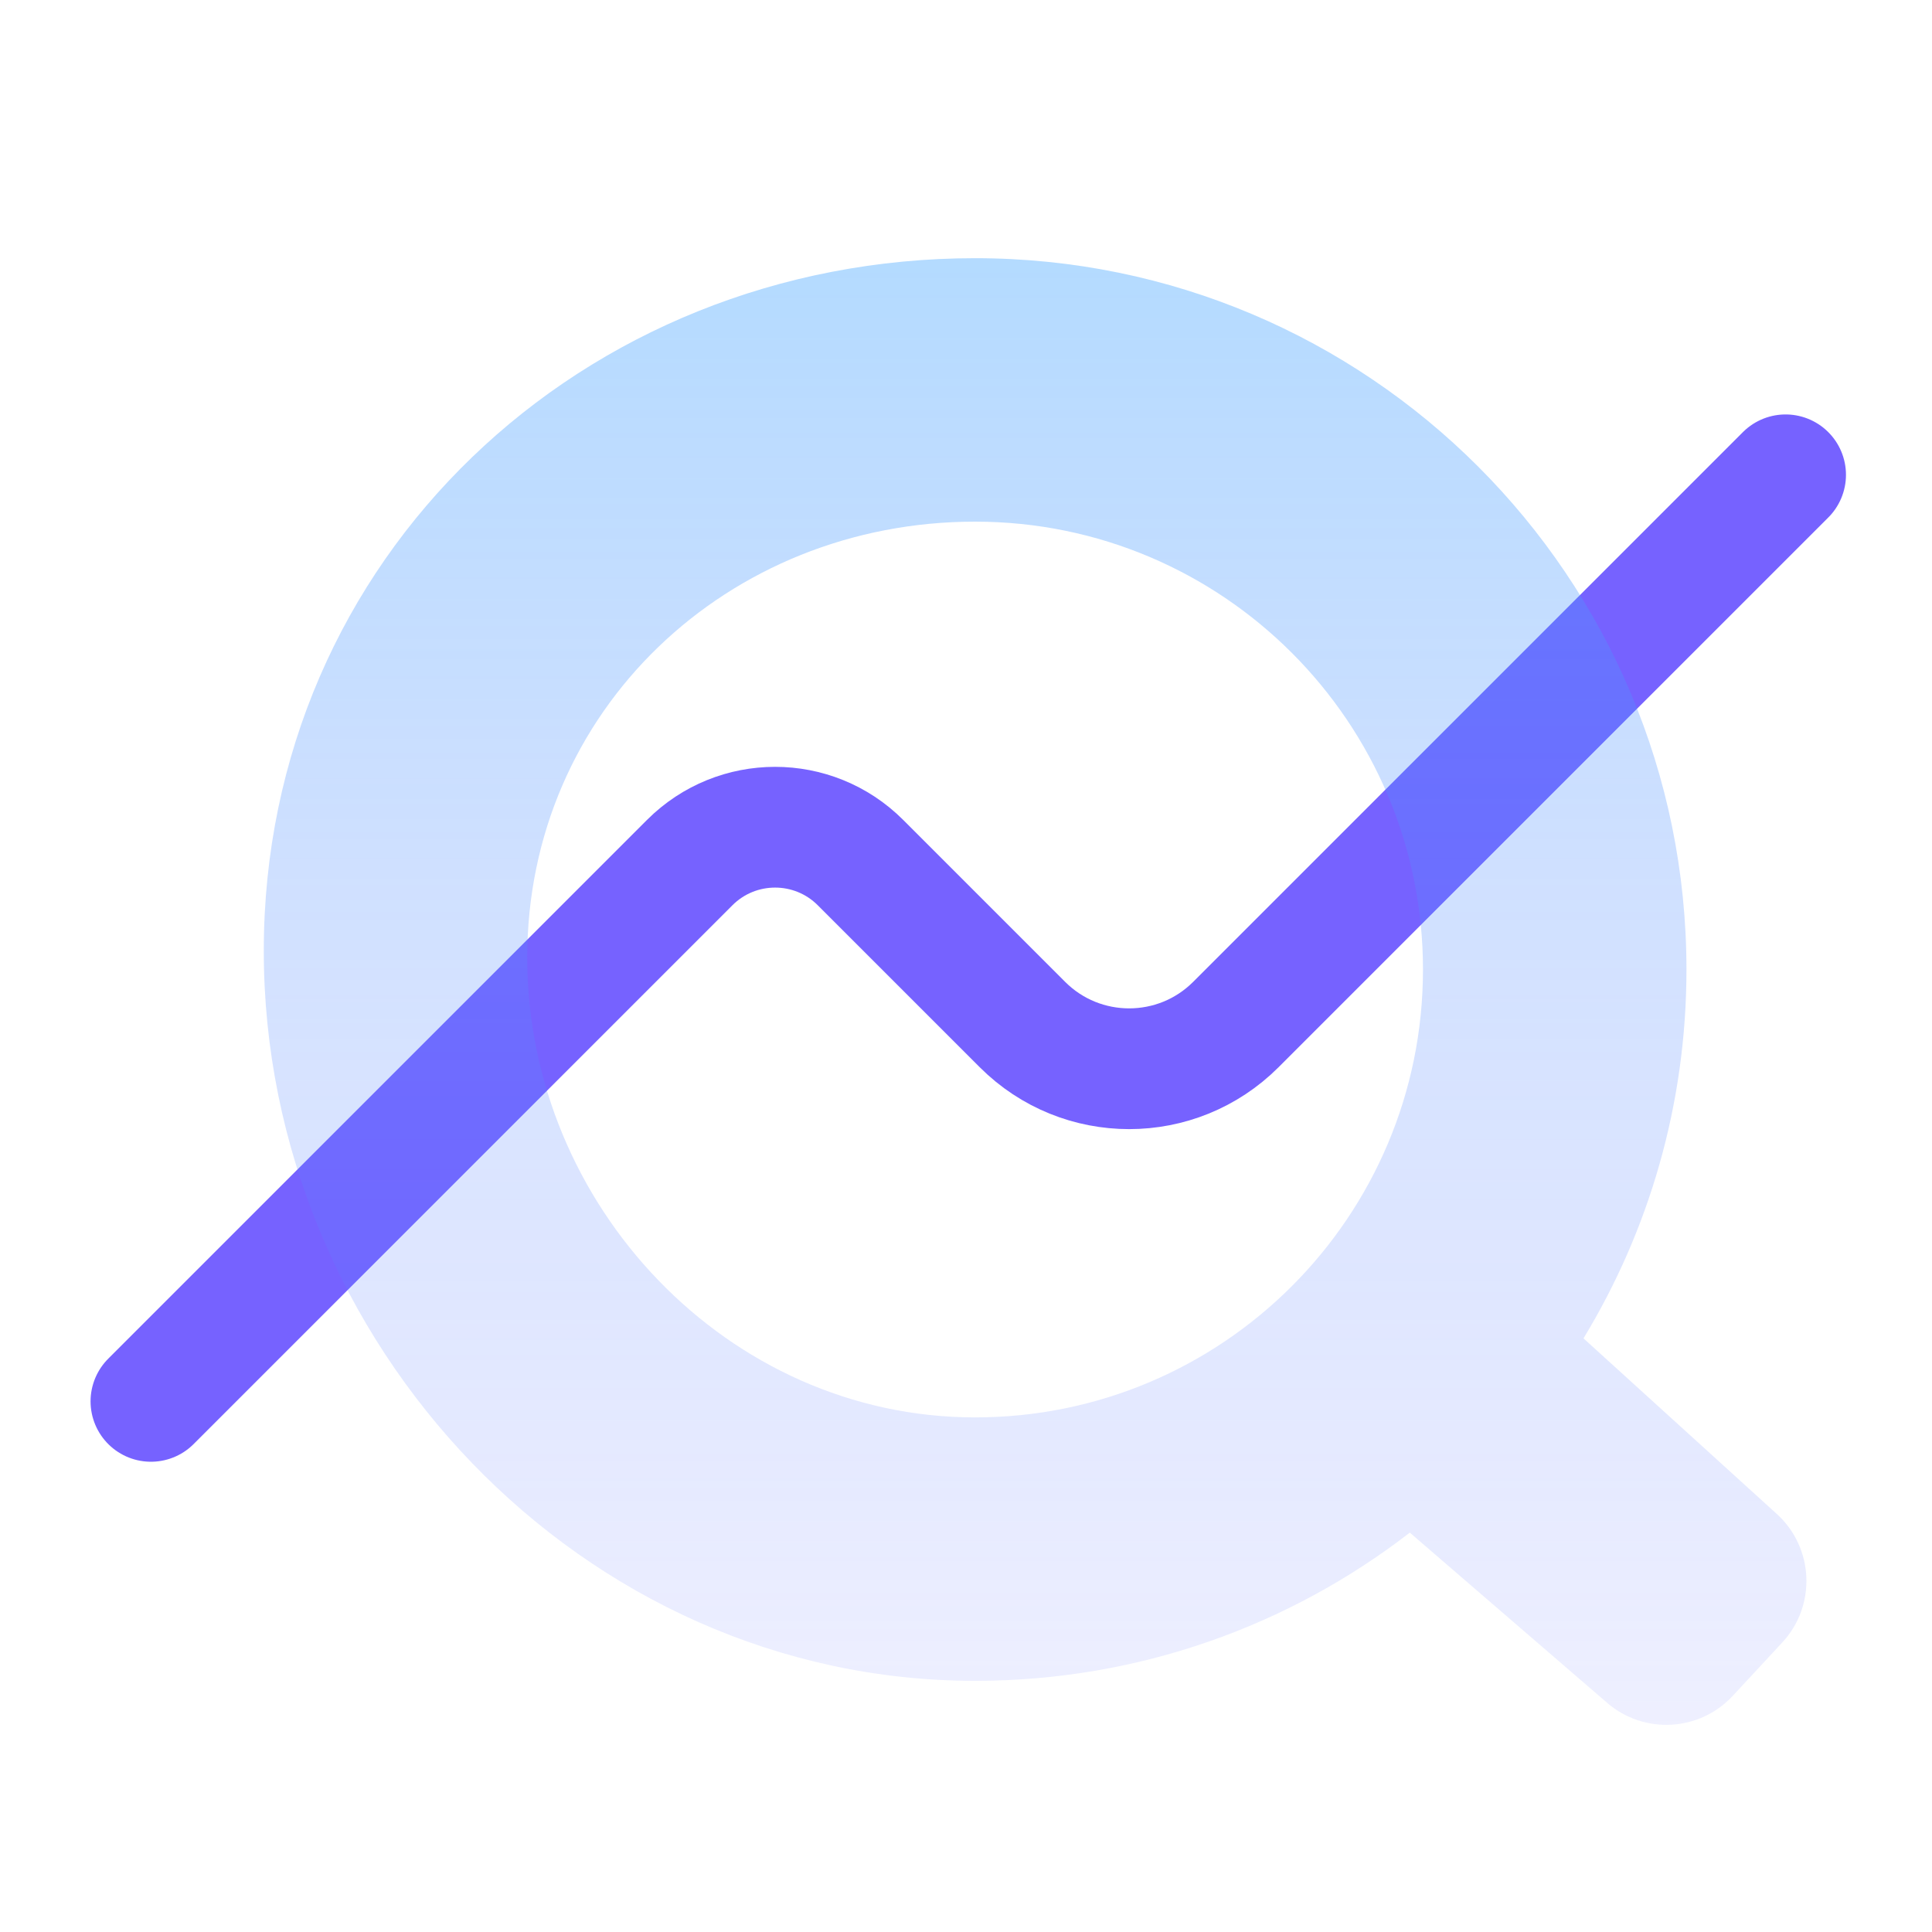
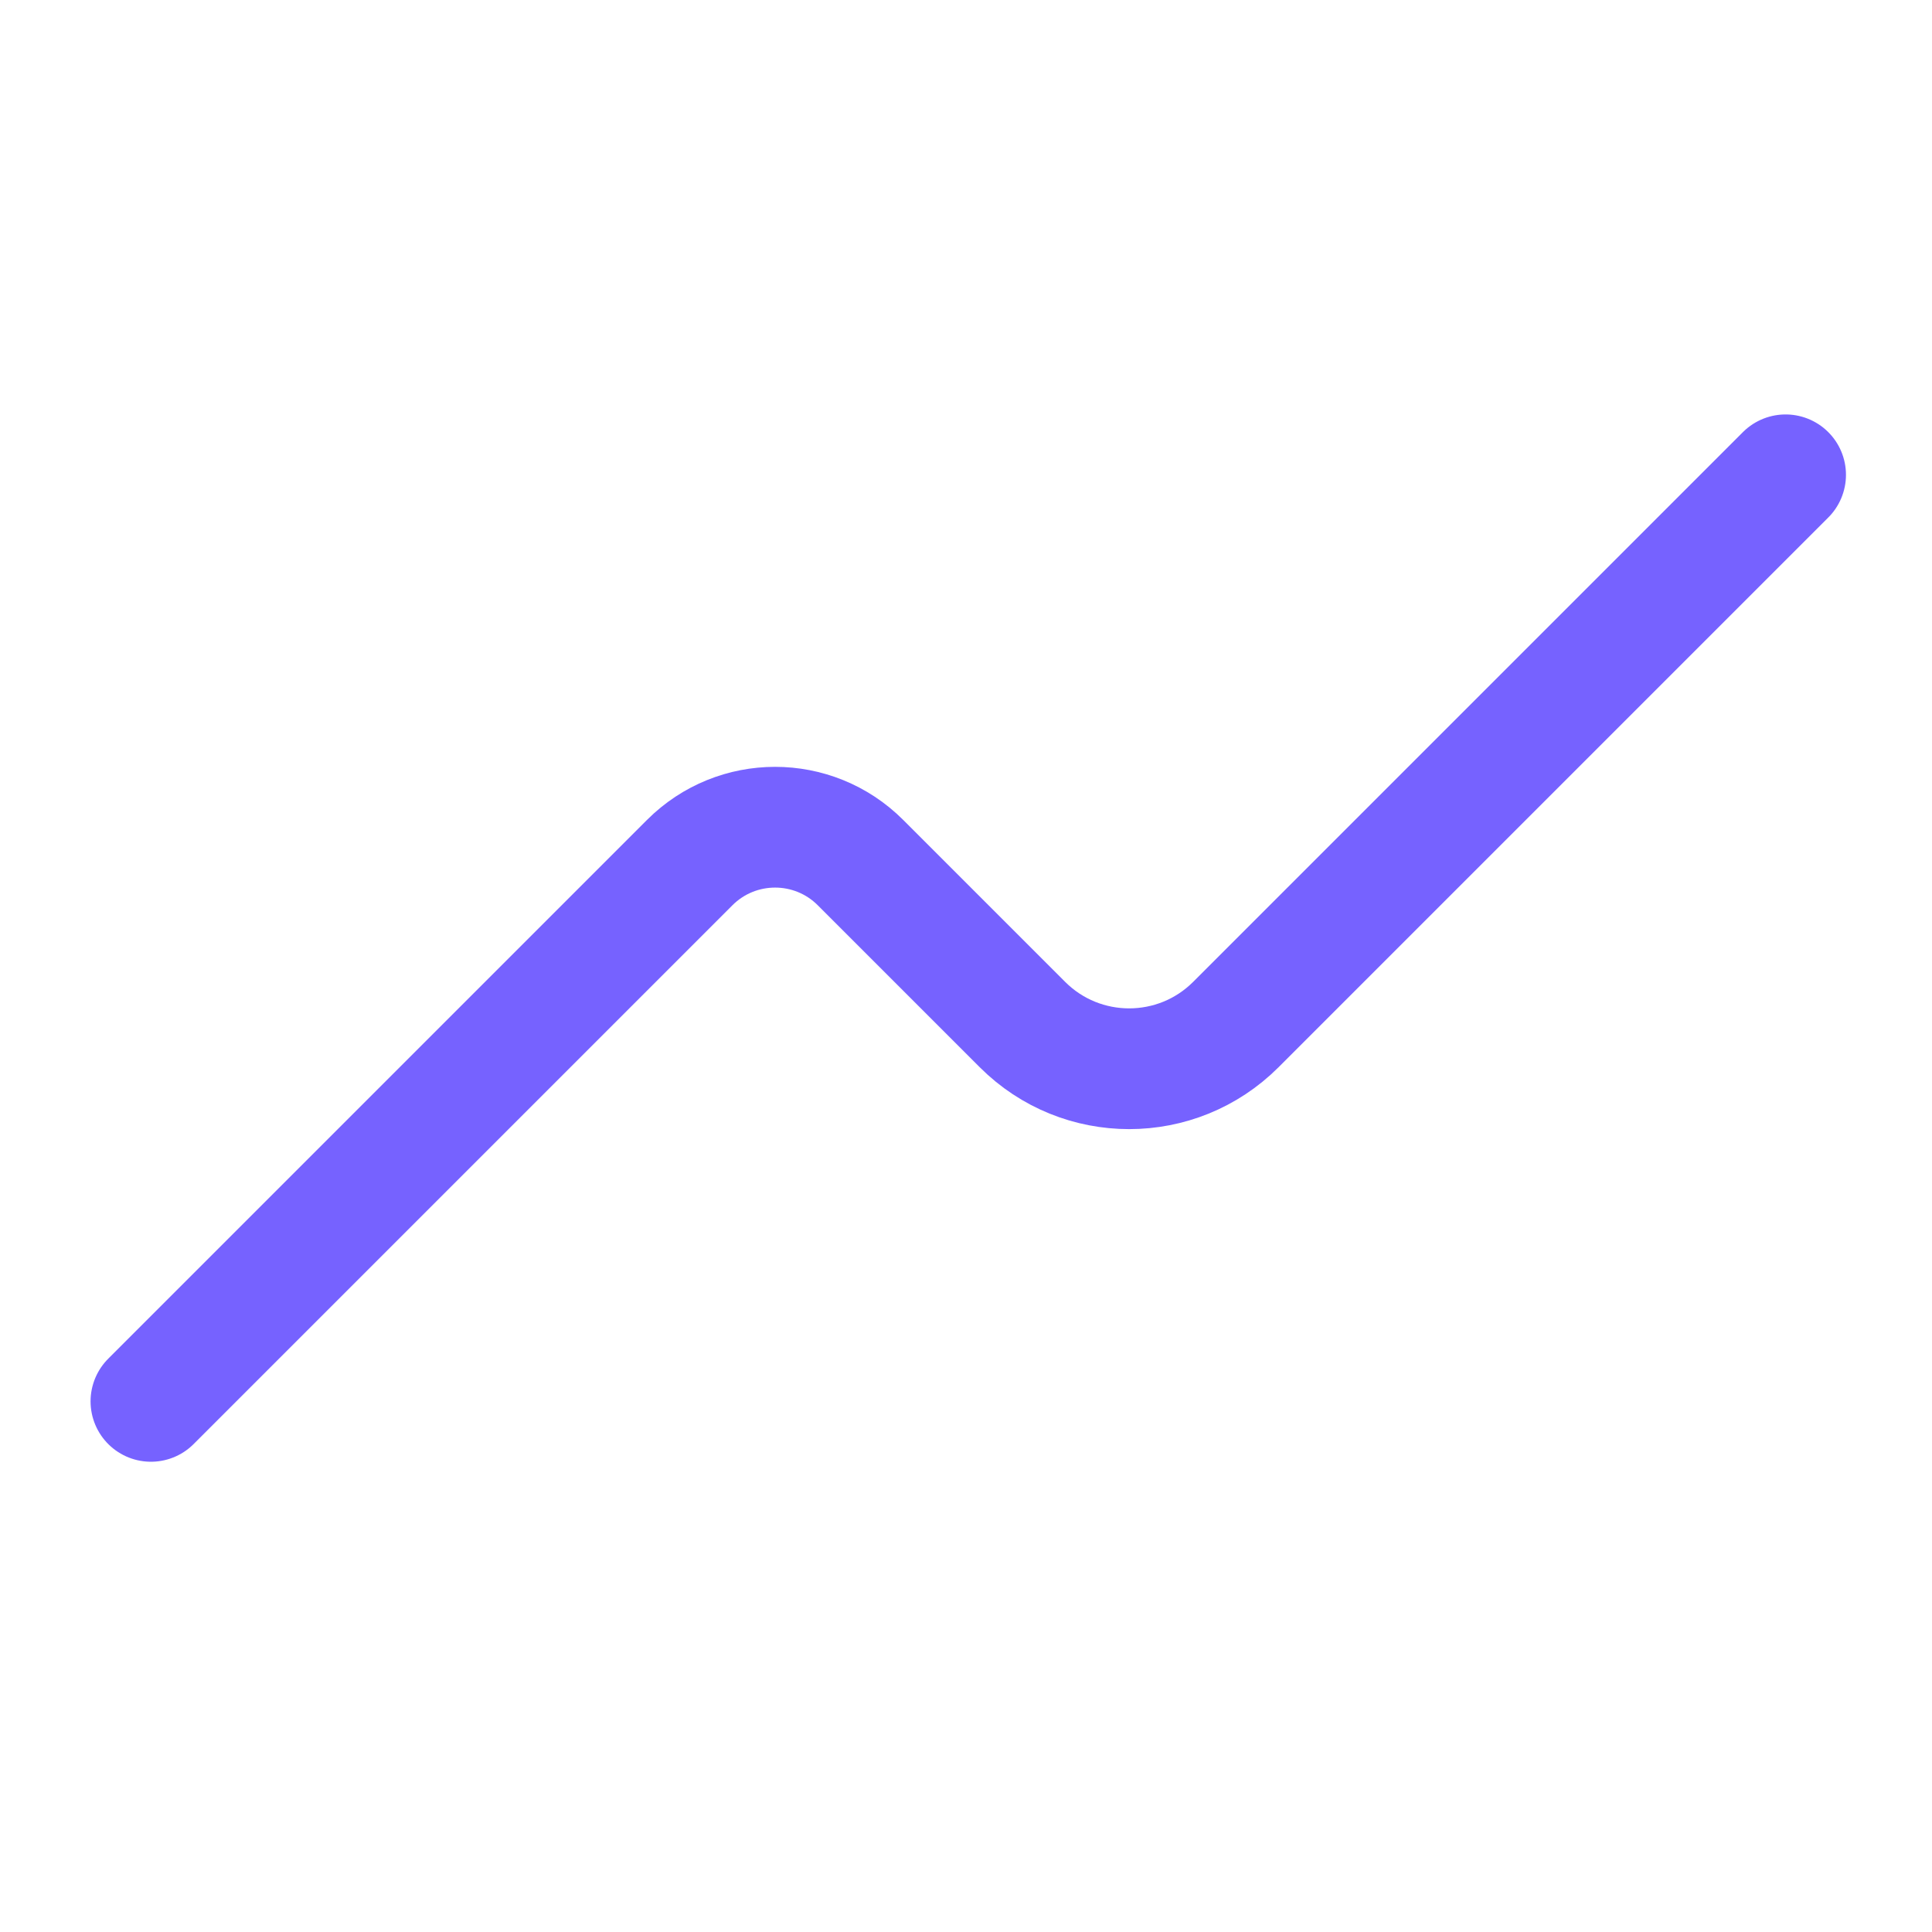
<svg xmlns="http://www.w3.org/2000/svg" width="64" height="64" viewBox="0 0 64 64" fill="none">
  <path d="M59.15 15.729L40.94 33.939C38.987 35.892 35.822 35.892 33.869 33.939L28.504 28.574C26.942 27.012 24.41 27.012 22.847 28.575L5 46.422" stroke="#7662FF" stroke-width="4" stroke-linecap="round" stroke-linejoin="round" />
  <g filter="url(#filter0_b_237_4969)">
-     <path fill-rule="evenodd" clip-rule="evenodd" d="M8.738 31.496C8.738 18.483 19.288 8.553 32.302 8.553C45.316 8.553 55.866 19.103 55.866 32.117C55.866 36.59 54.619 40.772 52.455 44.335L58.857 50.15C60.093 51.273 60.175 53.188 59.038 54.412L57.398 56.179C56.299 57.362 54.462 57.464 53.239 56.409L46.702 50.77C42.72 53.848 37.725 55.68 32.302 55.68C19.288 55.68 8.738 44.51 8.738 31.496ZM17.465 31.726C17.465 23.532 24.107 17.28 32.301 17.28C40.495 17.28 47.138 23.923 47.138 32.117C47.138 40.311 40.495 46.953 32.301 46.953C24.107 46.953 17.465 39.92 17.465 31.726Z" fill="url(#paint0_linear_237_4969)" fill-opacity="0.4" />
-   </g>
+     </g>
  <defs>
    <filter id="filter0_b_237_4969" x="1.738" y="1.553" width="65.102" height="62.585" filterUnits="userSpaceOnUse" color-interpolation-filters="sRGB">
      <feFlood flood-opacity="0" result="BackgroundImageFix" />
      <feGaussianBlur in="BackgroundImageFix" stdDeviation="3.5" />
      <feComposite in2="SourceAlpha" operator="in" result="effect1_backgroundBlur_237_4969" />
      <feBlend mode="normal" in="SourceGraphic" in2="effect1_backgroundBlur_237_4969" result="shape" />
    </filter>
    <linearGradient id="paint0_linear_237_4969" x1="32.228" y1="8.212" x2="32.228" y2="75.939" gradientUnits="userSpaceOnUse">
      <stop stop-color="#42A4FF" />
      <stop offset="1" stop-color="#7662FF" stop-opacity="0" />
    </linearGradient>
  </defs>
</svg>